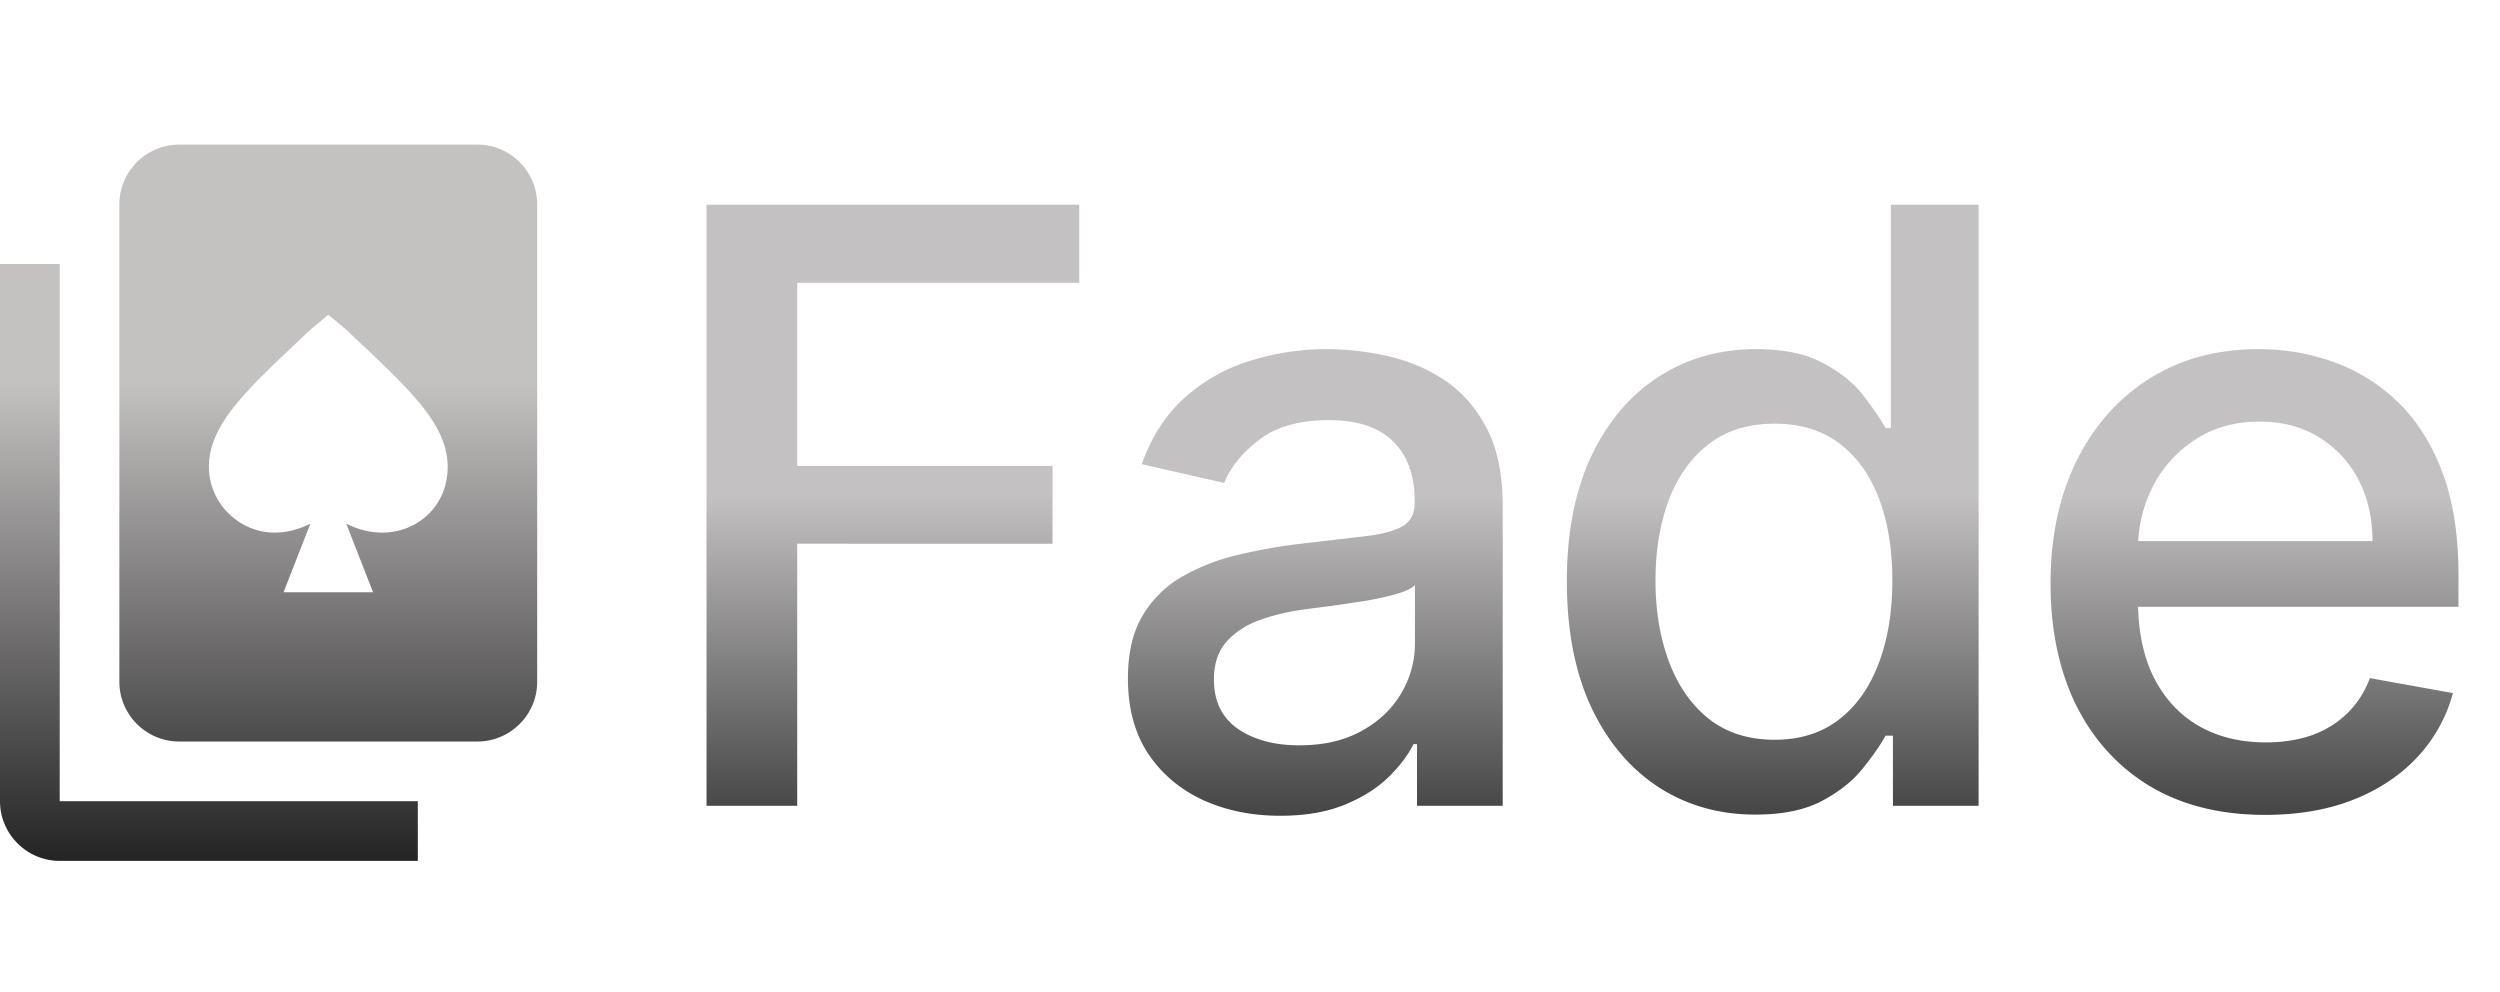
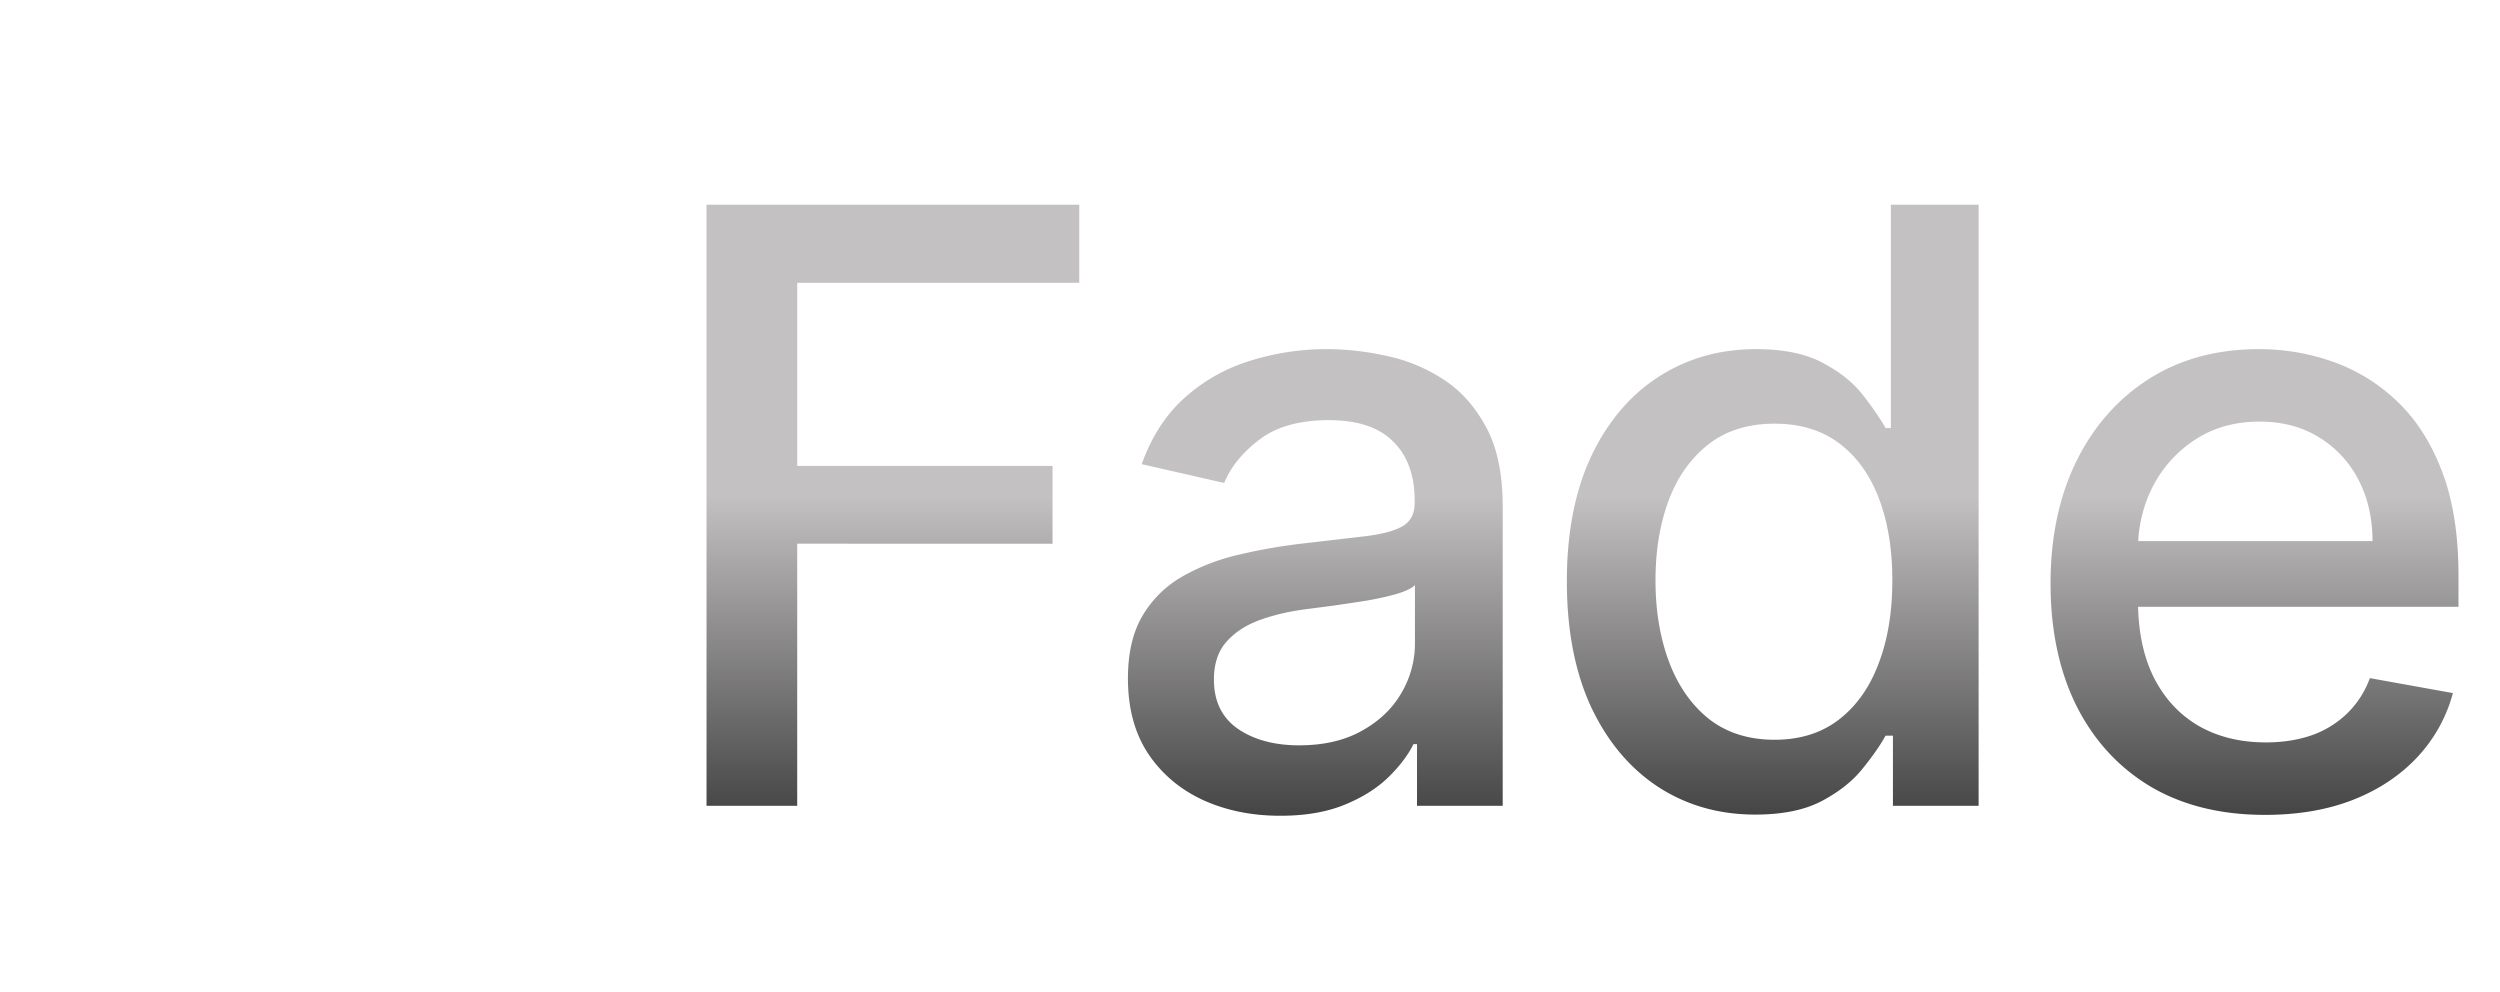
<svg xmlns="http://www.w3.org/2000/svg" width="121" height="48" fill="none">
  <path fill="url(#a)" d="M34.196 39V9.91h18.04v3.777h-13.65v8.864h12.357v3.764H38.585V39h-4.389Zm27.768.483c-1.383 0-2.633-.256-3.75-.767-1.117-.52-2.003-1.274-2.656-2.259-.644-.985-.966-2.192-.966-3.622 0-1.23.236-2.244.71-3.04a5.242 5.242 0 0 1 1.918-1.889 10.016 10.016 0 0 1 2.699-1.05 26.838 26.838 0 0 1 3.04-.54l3.181-.37c.814-.104 1.406-.27 1.776-.497.369-.227.554-.597.554-1.108v-.1c0-1.24-.35-2.201-1.052-2.883-.69-.682-1.723-1.023-3.096-1.023-1.43 0-2.557.317-3.38.952-.815.625-1.379 1.321-1.691 2.088l-3.992-.91c.474-1.325 1.165-2.395 2.074-3.21a8.411 8.411 0 0 1 3.168-1.79 12.365 12.365 0 0 1 3.764-.567 13.3 13.3 0 0 1 2.77.312 8.107 8.107 0 0 1 2.756 1.108c.861.54 1.567 1.312 2.116 2.316.55.994.824 2.287.824 3.877V39h-4.148v-2.983h-.17c-.275.55-.687 1.09-1.236 1.62-.55.53-1.255.97-2.117 1.32-.861.35-1.893.526-3.096.526Zm.923-3.41c1.174 0 2.178-.231 3.012-.695.842-.464 1.482-1.07 1.917-1.818a4.716 4.716 0 0 0 .668-2.43v-2.812c-.152.152-.445.294-.88.426-.427.123-.915.232-1.464.327-.55.085-1.084.166-1.605.241-.52.067-.956.124-1.307.171-.824.104-1.577.28-2.258.526-.673.246-1.212.6-1.62 1.065-.397.454-.596 1.06-.596 1.818 0 1.051.388 1.847 1.165 2.386.776.53 1.766.796 2.968.796Zm22.069 3.353c-1.762 0-3.334-.45-4.716-1.35-1.373-.908-2.453-2.201-3.239-3.877-.776-1.686-1.165-3.707-1.165-6.065 0-2.358.393-4.375 1.18-6.052.795-1.676 1.884-2.959 3.266-3.849 1.383-.89 2.95-1.335 4.702-1.335 1.354 0 2.443.227 3.267.681.833.446 1.477.966 1.932 1.563.464.597.824 1.122 1.08 1.577h.255V9.909h4.247V39h-4.147v-3.395h-.356c-.255.464-.625.994-1.108 1.591-.473.597-1.126 1.117-1.96 1.563-.833.445-1.913.667-3.239.667Zm.937-3.622c1.222 0 2.254-.322 3.097-.966.852-.653 1.496-1.558 1.931-2.713.445-1.155.668-2.5.668-4.034 0-1.515-.218-2.841-.653-3.977-.436-1.137-1.075-2.022-1.918-2.657-.843-.634-1.884-.951-3.125-.951-1.278 0-2.344.331-3.196.994-.852.663-1.496 1.567-1.932 2.713-.426 1.146-.639 2.438-.639 3.878 0 1.458.218 2.77.653 3.935.436 1.164 1.08 2.088 1.932 2.77.862.672 1.923 1.008 3.182 1.008Zm23.737 3.636c-2.149 0-4.001-.459-5.554-1.377-1.543-.928-2.736-2.23-3.579-3.907-.834-1.685-1.25-3.66-1.25-5.923 0-2.235.416-4.205 1.25-5.91.843-1.704 2.017-3.034 3.523-3.99 1.515-.957 3.286-1.435 5.312-1.435 1.231 0 2.424.203 3.58.61a8.665 8.665 0 0 1 3.11 1.918c.919.871 1.643 2.003 2.174 3.395.53 1.383.795 3.063.795 5.043v1.505h-17.344v-3.181h13.182c0-1.118-.227-2.107-.682-2.97a5.149 5.149 0 0 0-1.917-2.059c-.815-.502-1.771-.753-2.869-.753-1.194 0-2.235.294-3.125.88a5.91 5.91 0 0 0-2.046 2.274 6.566 6.566 0 0 0-.71 3.025v2.486c0 1.458.256 2.699.767 3.722.521 1.022 1.245 1.804 2.173 2.343.928.53 2.012.796 3.253.796.805 0 1.539-.114 2.202-.341a4.742 4.742 0 0 0 1.718-1.051 4.558 4.558 0 0 0 1.108-1.719l4.02.724a7.272 7.272 0 0 1-1.733 3.111c-.824.88-1.86 1.568-3.11 2.06-1.241.483-2.657.724-4.248.724Z" />
-   <path fill="url(#b)" d="M0 12.778v26c0 1.589 1.3 2.889 2.889 2.889h17.333v-2.89H2.89v-26H0ZM23.111 7H8.667a2.897 2.897 0 0 0-2.89 2.889V33c0 1.589 1.3 2.889 2.89 2.889H23.11c1.59 0 2.89-1.3 2.89-2.889V9.889C26 8.3 24.7 7 23.111 7ZM18.49 25.778c-.578 0-1.156-.145-1.733-.434l1.3 3.323h-4.334l1.3-3.323c-.578.29-1.155.434-1.733.434-1.733 0-3.178-1.445-3.178-3.178 0-2.167 2.022-3.9 4.911-6.644l.867-.723.867.723c2.888 2.744 4.91 4.477 4.91 6.644 0 1.878-1.444 3.178-3.177 3.178Z" />
  <defs>
    <linearGradient id="a" x1="78.75" x2="78.75" y1="48" y2="24" gradientUnits="userSpaceOnUse">
      <stop />
      <stop offset="1" stop-color="#C3C1C1" />
    </linearGradient>
    <linearGradient id="b" x1="11.917" x2="11.917" y1="47" y2="18.5" gradientUnits="userSpaceOnUse">
      <stop />
      <stop offset="1" stop-color="#C4C1C1" />
    </linearGradient>
  </defs>
</svg>